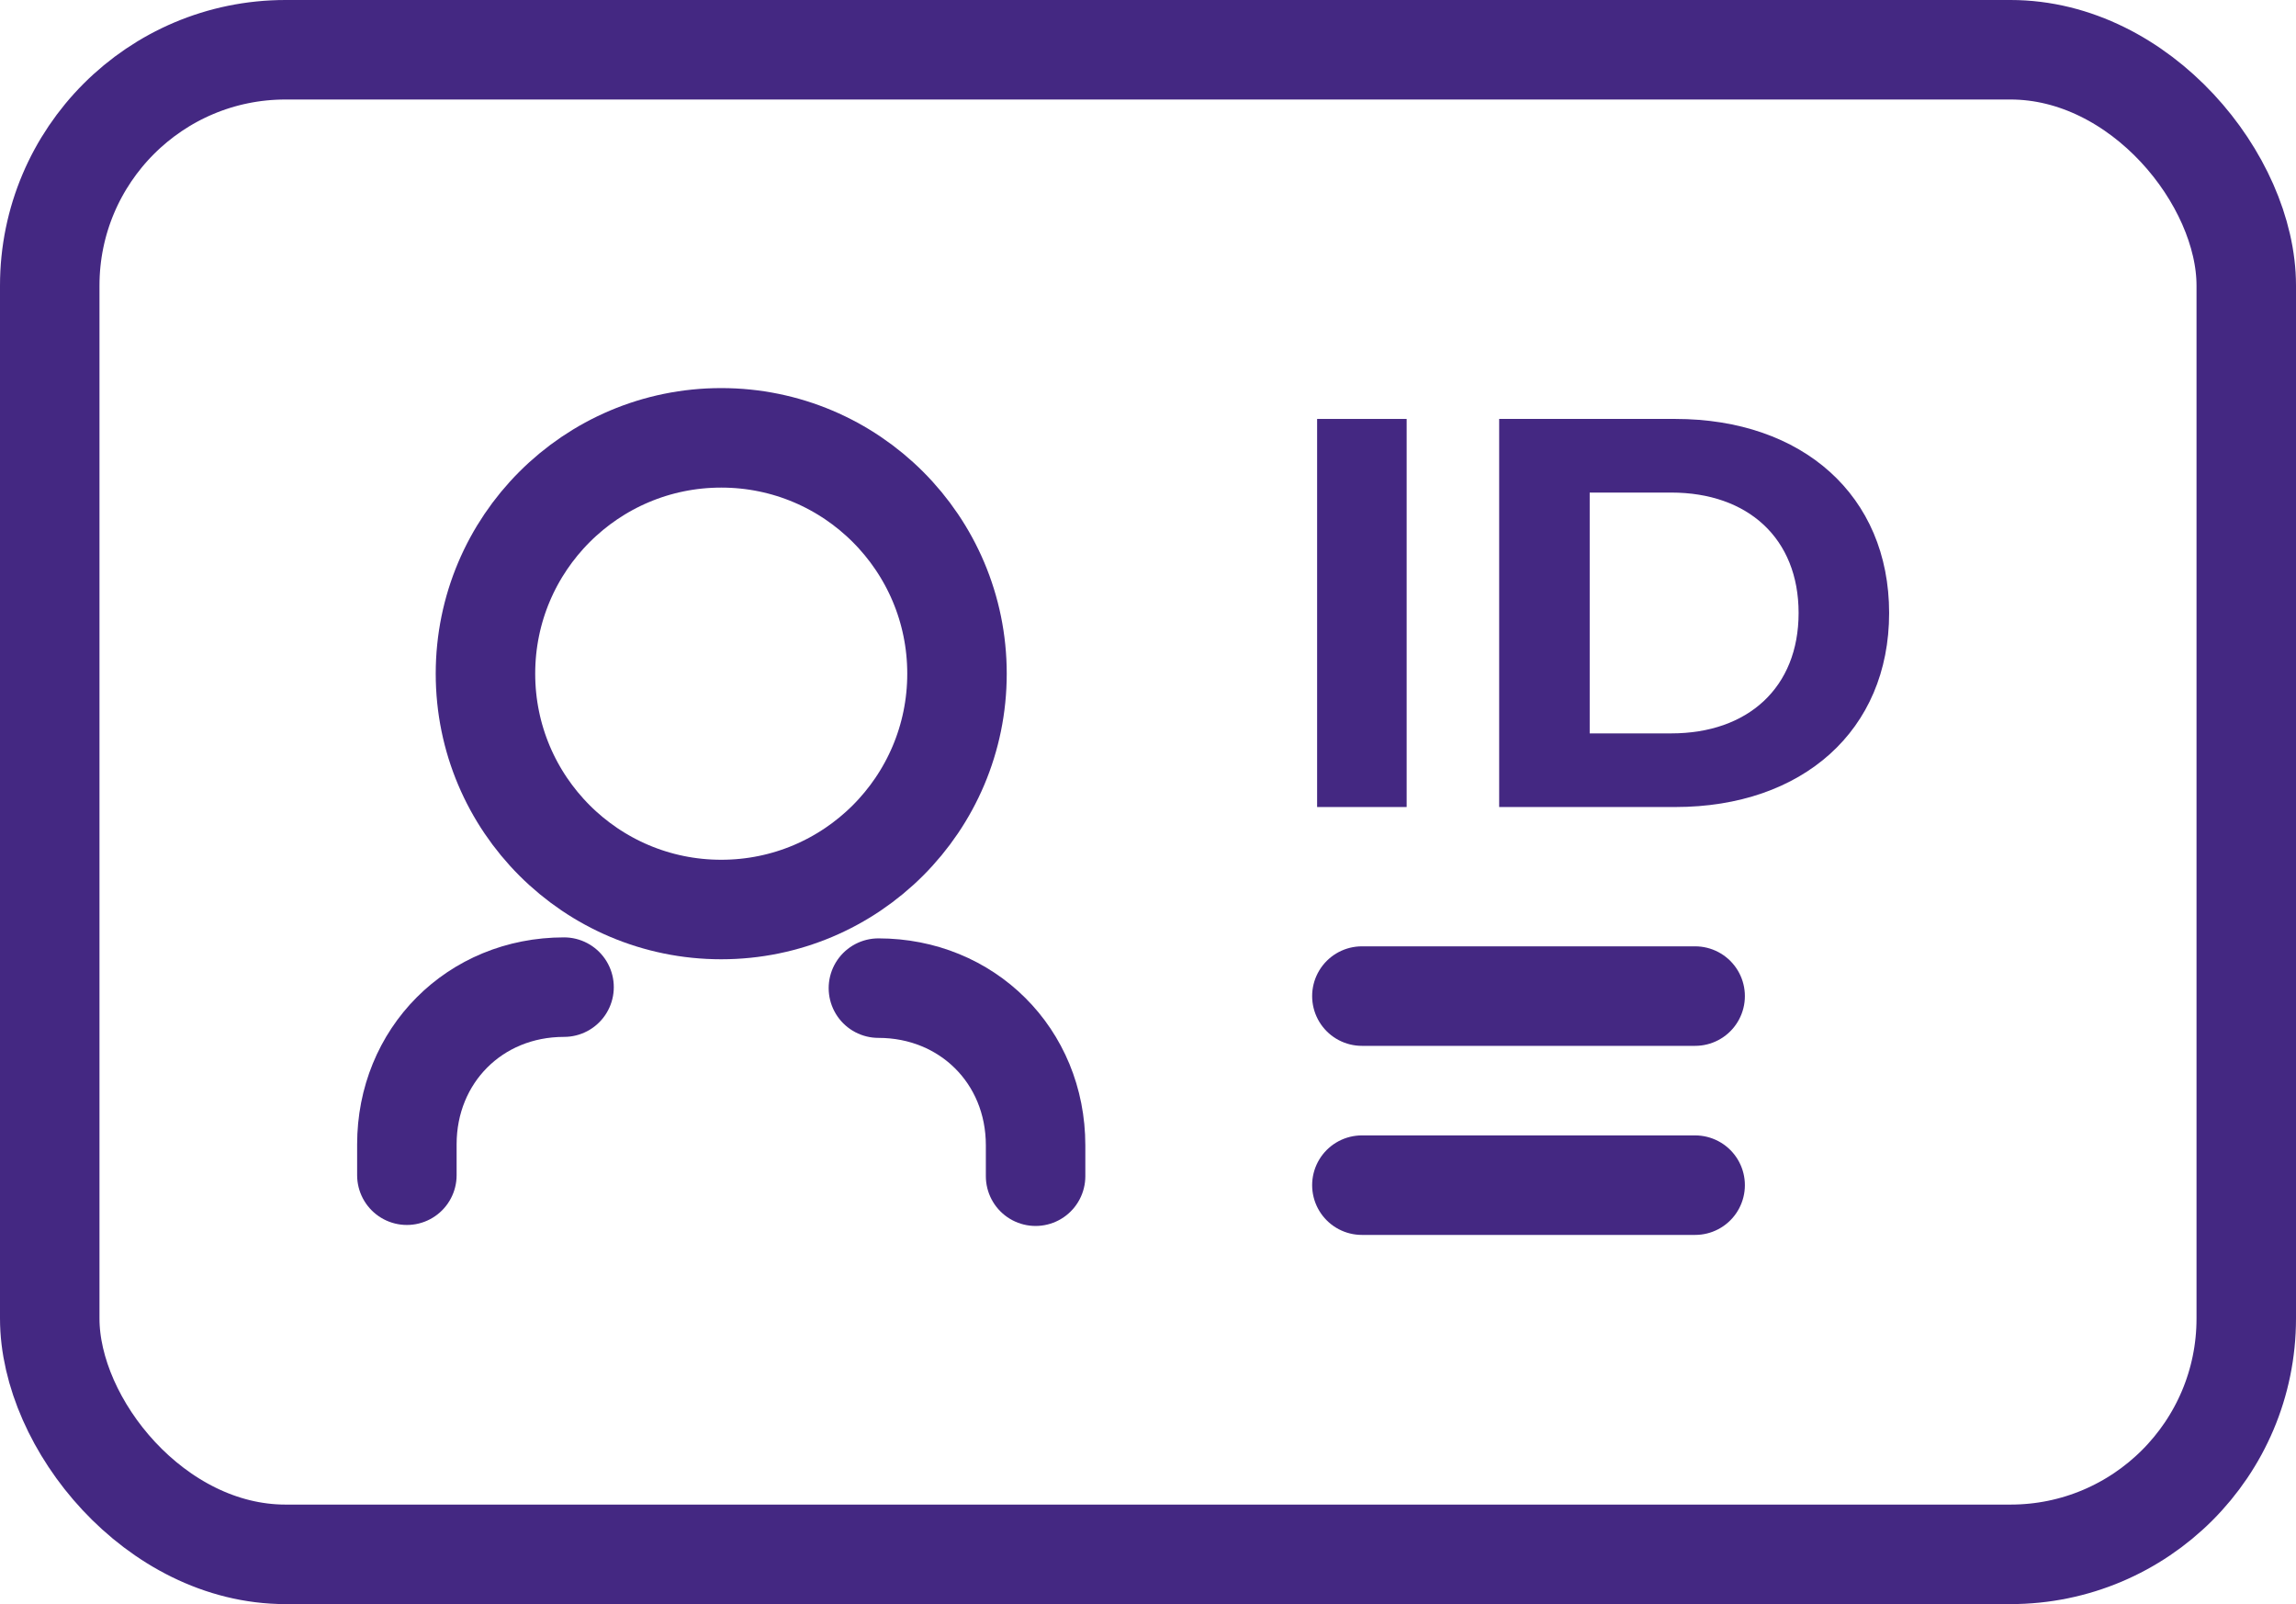
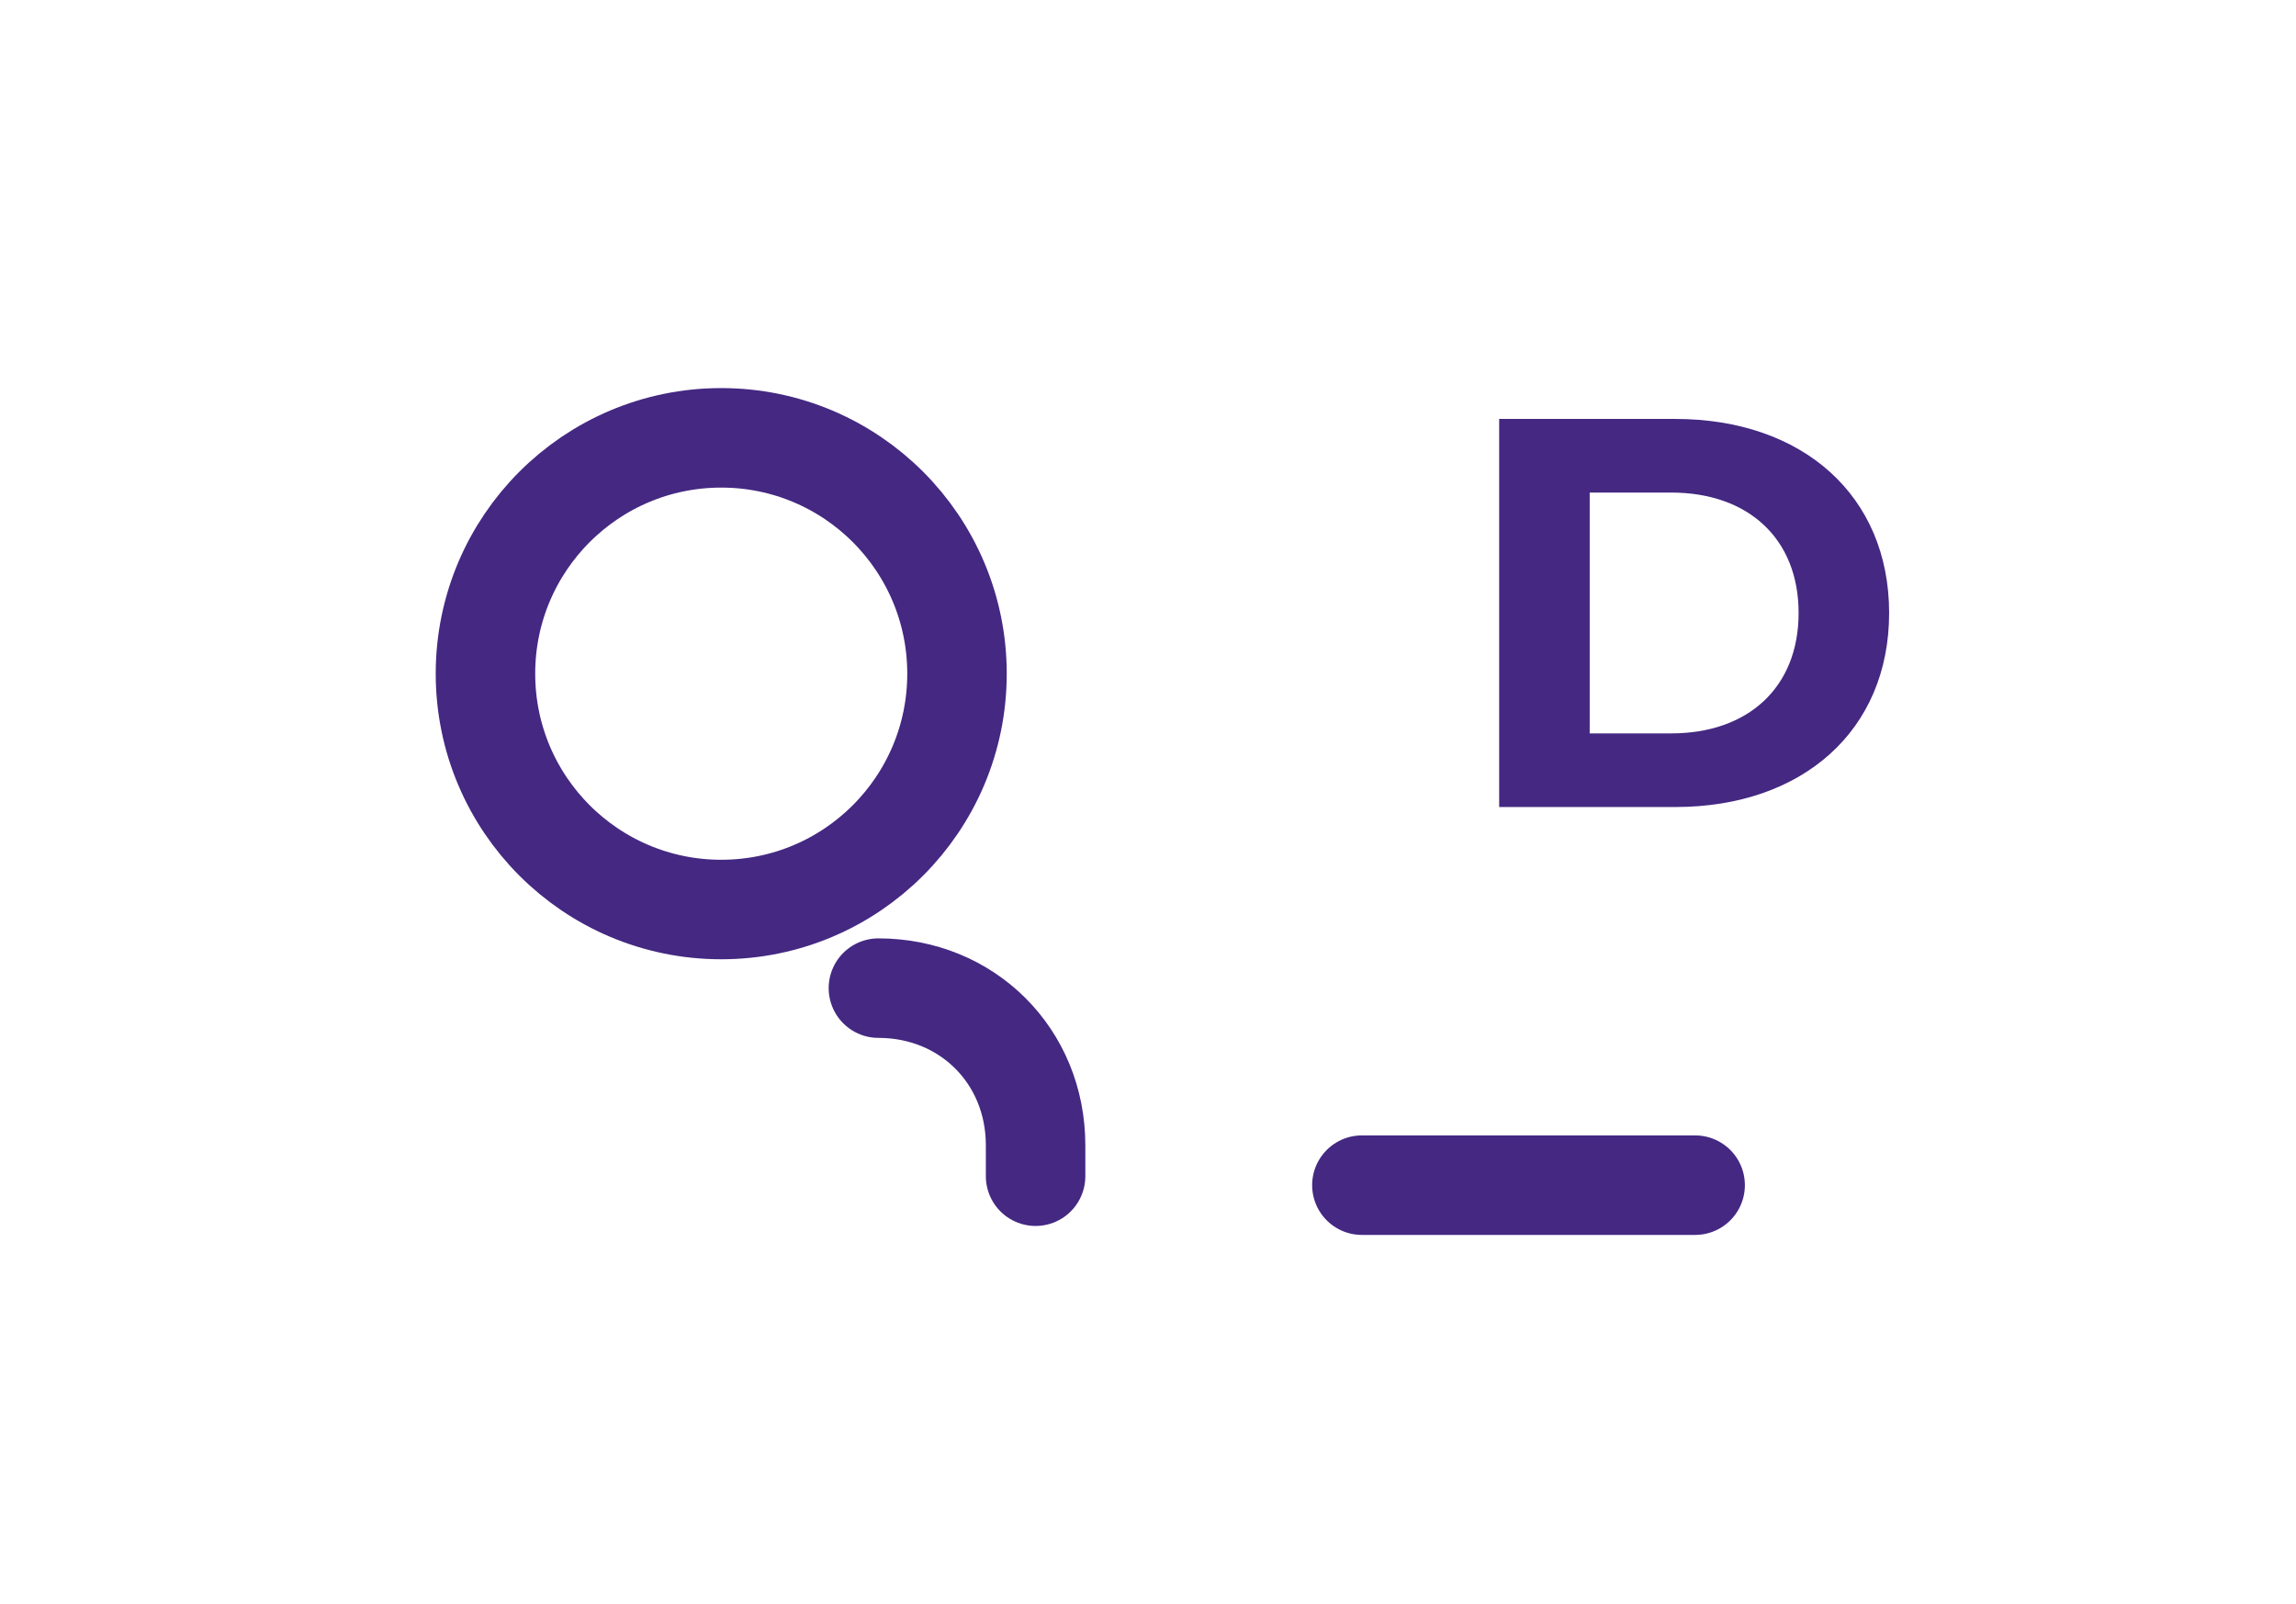
<svg xmlns="http://www.w3.org/2000/svg" id="Calque_2" data-name="Calque 2" viewBox="0 0 23.08 16.12">
  <defs>
    <style>
      .cls-1 {
        fill: none;
        stroke: #442882;
        stroke-linecap: round;
        stroke-linejoin: round;
      }

      .cls-2 {
        fill: #442882;
        stroke-width: 0px;
      }
    </style>
  </defs>
  <g id="Calque_1-2" data-name="Calque 1">
    <g>
-       <rect class="cls-1" x=".5" y=".5" width="22.08" height="15.12" rx="2.37" ry="2.37" />
      <g>
        <g>
          <circle class="cls-1" cx="7.25" cy="6.77" r="2.37" />
-           <path class="cls-1" d="m4.09,11.81v-.31c0-.89.68-1.58,1.58-1.58" />
          <path class="cls-1" d="m8.83,9.93c.89,0,1.58.68,1.58,1.58v.31" />
        </g>
        <g>
-           <path class="cls-2" d="m13.24,4.21h.9v3.9h-.9v-3.9Z" />
          <path class="cls-2" d="m15.07,4.21h1.77c1.28,0,2.15.77,2.15,1.95s-.87,1.95-2.15,1.95h-1.77v-3.9Zm1.73,3.16c.77,0,1.28-.46,1.28-1.21s-.51-1.21-1.28-1.21h-.82v2.42h.82Z" />
        </g>
-         <line class="cls-1" x1="13.69" y1="10.01" x2="17.04" y2="10.01" />
        <line class="cls-1" x1="13.69" y1="11.91" x2="17.04" y2="11.91" />
      </g>
    </g>
  </g>
</svg>